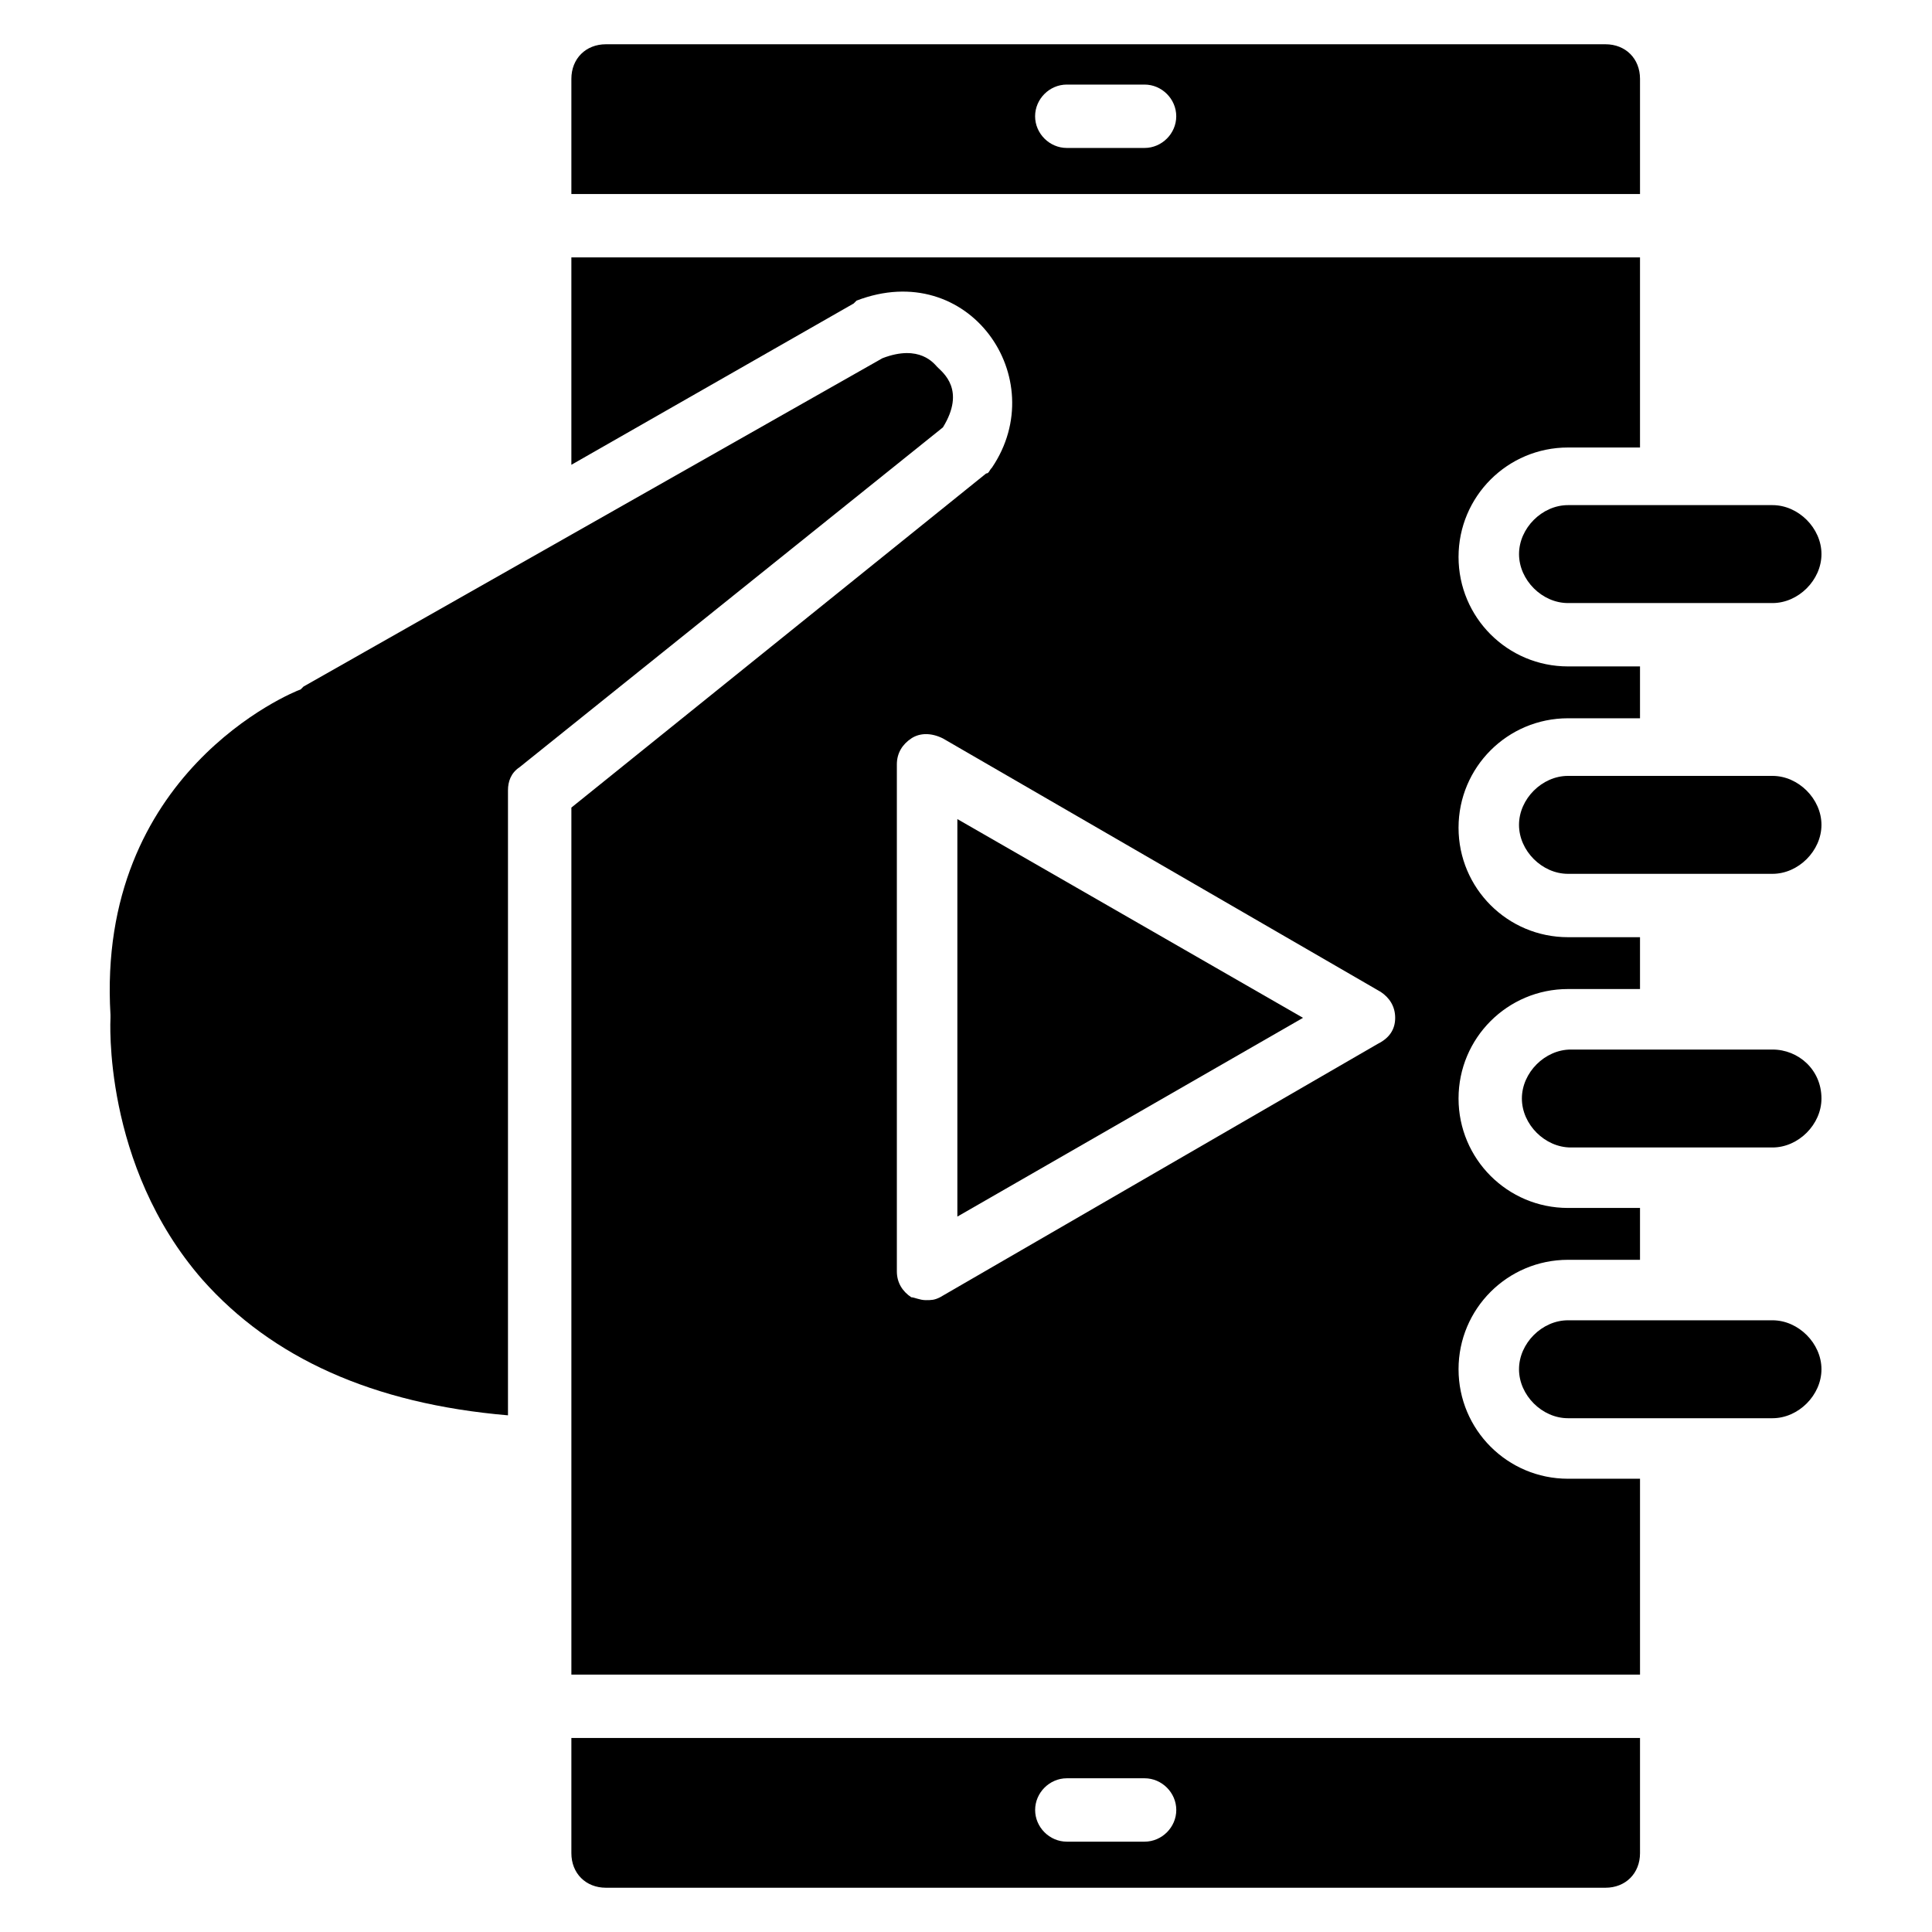
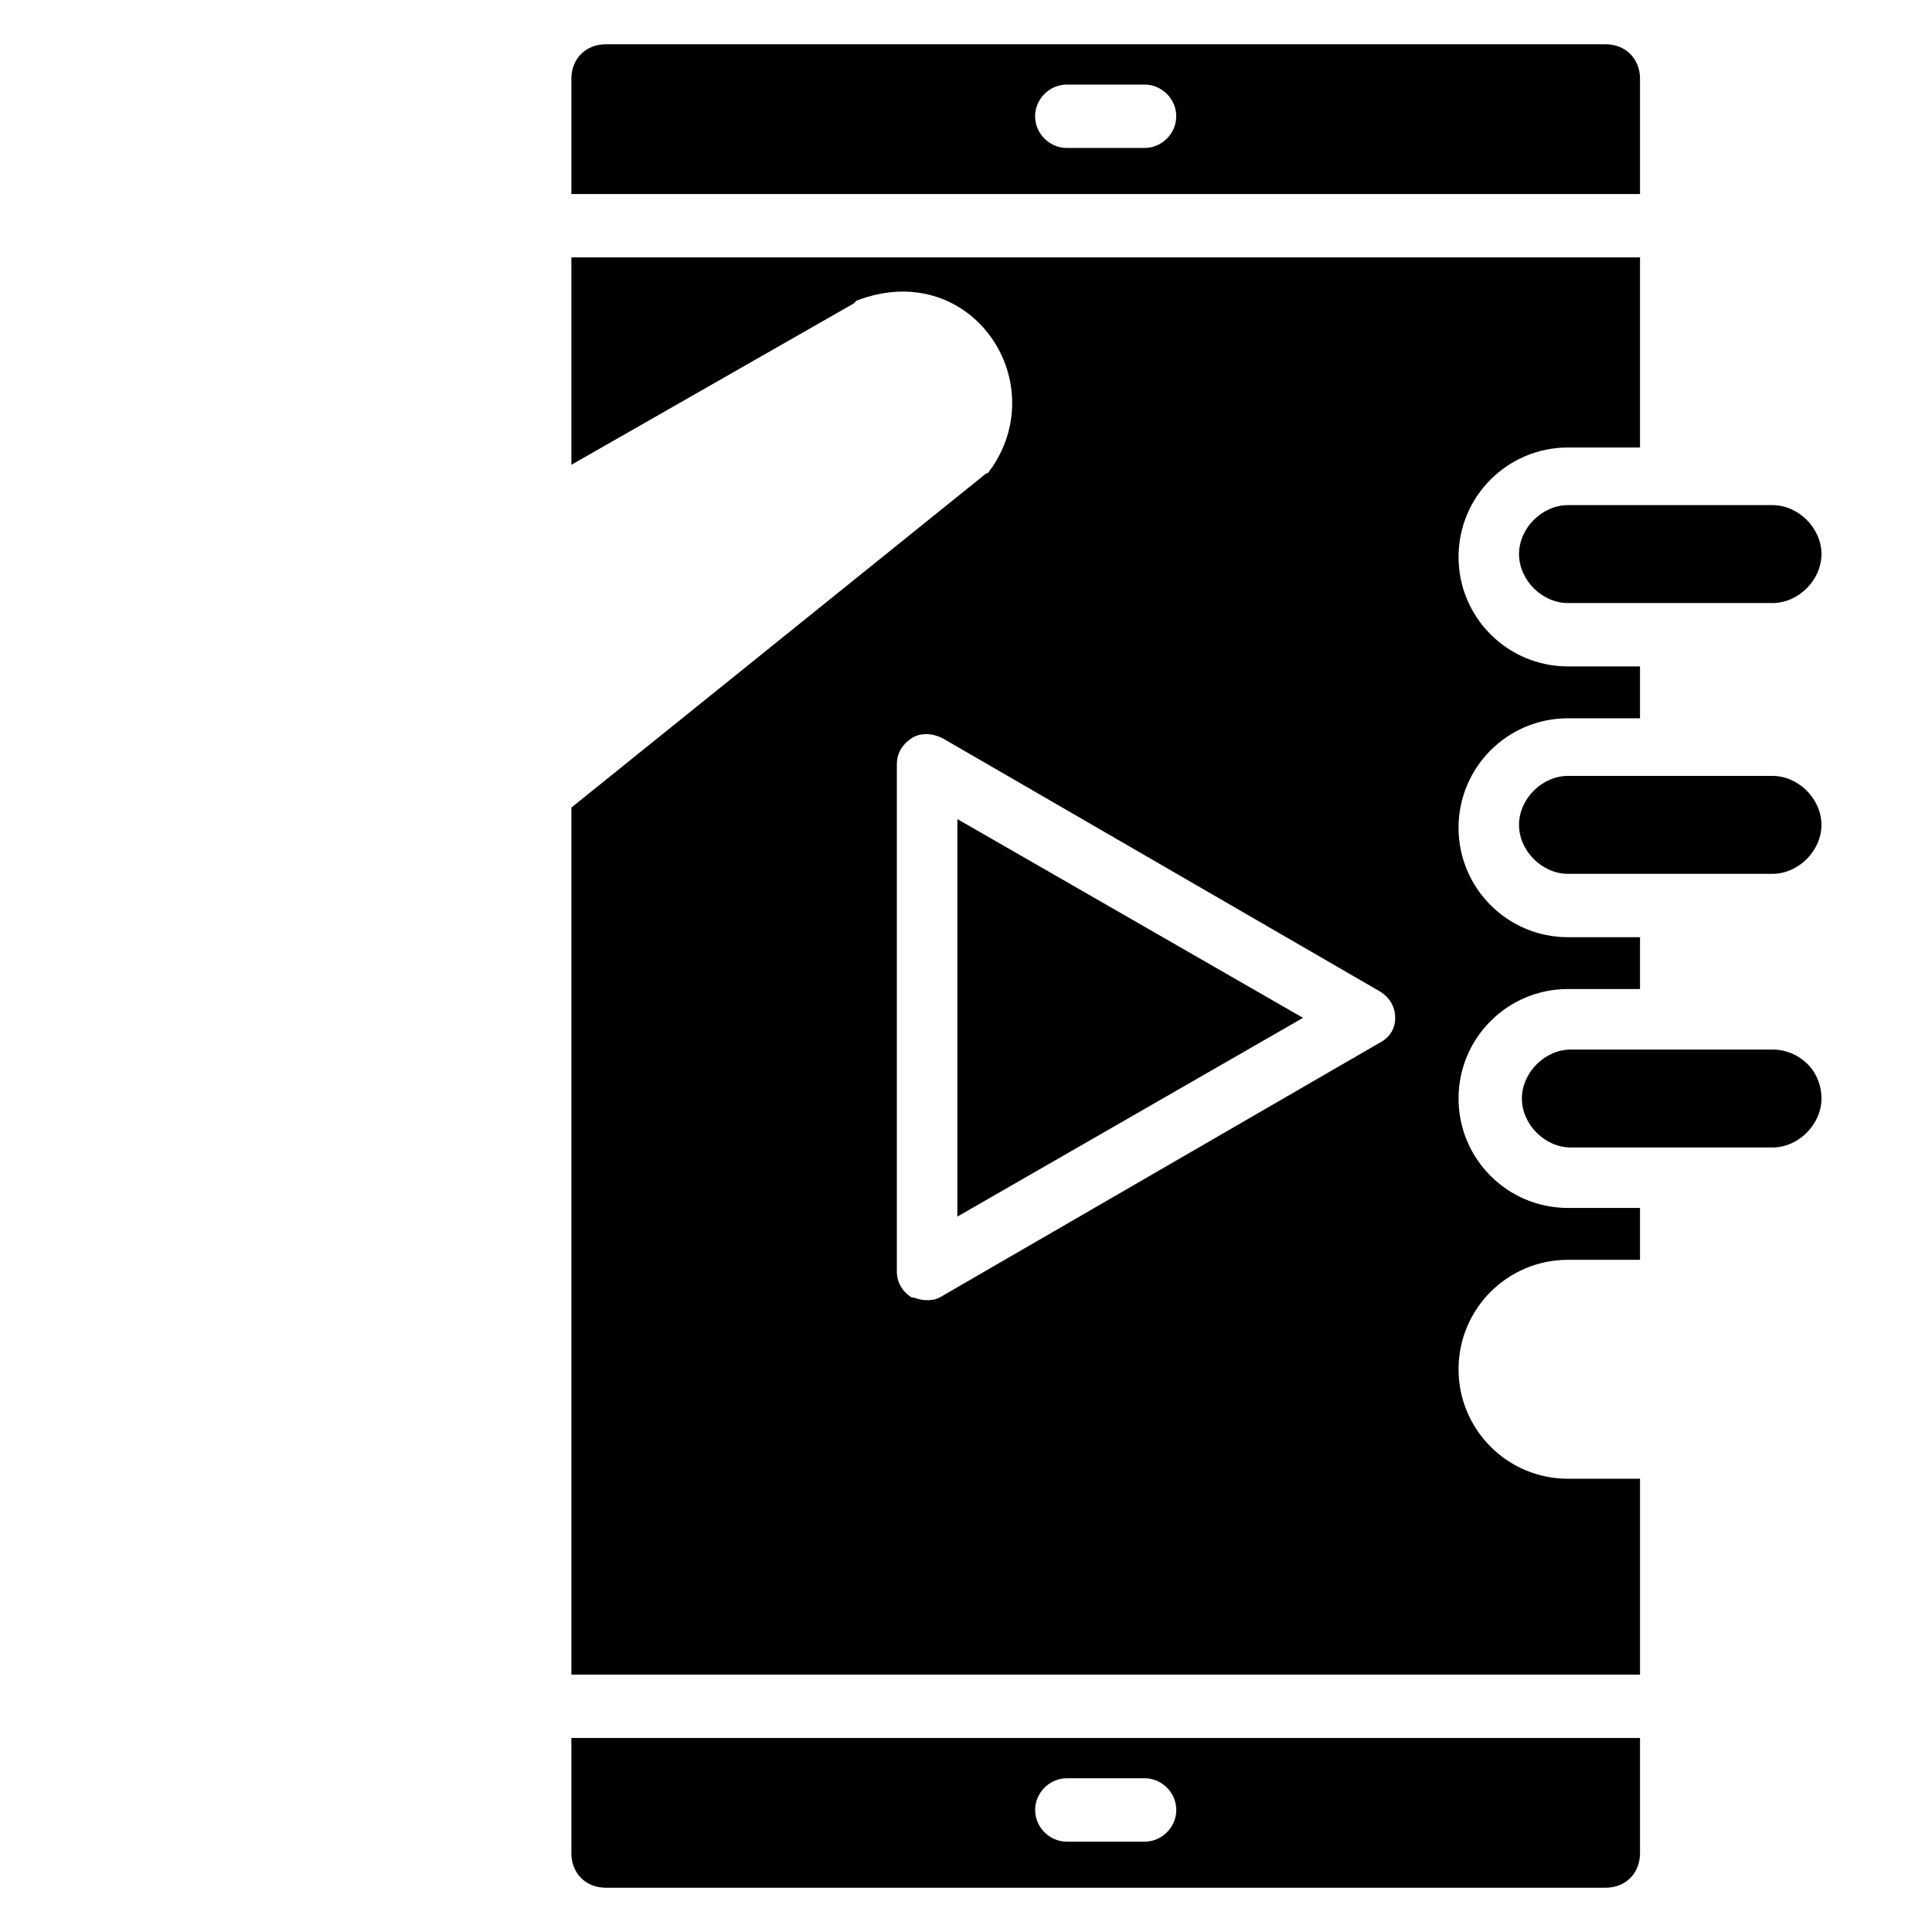
<svg xmlns="http://www.w3.org/2000/svg" fill="#000000" width="800px" height="800px" version="1.1" viewBox="144 144 512 512">
  <g>
-     <path d="m392.36 241.22c-0.762-0.762-4.582-6.106-14.504-2.289l-153.43 87.02-0.762 0.762c-2.289 0.762-54.199 22.137-50.383 86.258v0.762s-2.289 38.93 24.426 69.465c18.32 20.609 45.039 32.824 80.914 35.879v-165.64c0-2.289 0.762-4.582 3.055-6.106l112.21-90.074c6.109-9.926 0-14.504-1.527-16.031z" />
    <path d="m578.62 164.89c0-5.344-3.816-9.16-9.16-9.16h-264.88c-5.344 0-9.16 3.816-9.16 9.16v30.535h283.2zm-131.3 18.32h-20.609c-4.582 0-8.398-3.816-8.398-8.398 0-4.582 3.816-8.398 8.398-8.398h20.609c4.582 0 8.398 3.816 8.398 8.398 0 4.582-3.816 8.398-8.398 8.398z" />
    <path d="m397.71 466.41 91.602-52.672-91.602-52.672z" />
    <path d="m530.53 506.87c0-16.031 12.977-29.008 29.008-29.008h19.082v-13.742h-19.082c-16.031 0-29.008-12.977-29.008-29.008s12.977-29.008 29.008-29.008h19.082v-13.738h-19.082c-16.031 0-29.008-12.977-29.008-29.008s12.977-29.008 29.008-29.008h19.082v-13.742h-19.082c-16.031 0-29.008-12.977-29.008-29.008s12.977-29.008 29.008-29.008h19.082v-50.375h-283.2v54.961l74.809-42.746 0.762-0.762c29.77-11.449 51.906 20.609 35.879 44.273-0.762 0.762-0.762 1.527-1.527 1.527l-109.92 88.547v229.77h283.2v-51.906h-19.082c-16.031 0-29.008-12.977-29.008-29.008zm-21.375-86.258-116.03 67.176c-1.527 0.762-2.289 0.762-3.816 0.762s-3.055-0.762-3.816-0.762c-2.289-1.527-3.816-3.816-3.816-6.871v-134.35c0-3.055 1.527-5.344 3.816-6.871 2.289-1.527 5.344-1.527 8.398 0l116.03 67.176c2.289 1.527 3.816 3.816 3.816 6.871 0 3.055-1.527 5.344-4.582 6.871z" />
    <path d="m295.42 635.11c0 5.344 3.816 9.16 9.16 9.16h264.88c5.344 0 9.16-3.816 9.16-9.16v-30.535h-283.2zm131.3-19.848h20.609c4.582 0 8.398 3.816 8.398 8.398 0 4.582-3.816 8.398-8.398 8.398h-20.609c-4.582 0-8.398-3.816-8.398-8.398 0.004-4.582 3.82-8.398 8.398-8.398z" />
-     <path d="m613.73 493.89h-54.199c-6.871 0-12.977 6.106-12.977 12.977 0 6.871 6.106 12.977 12.977 12.977h54.199c6.871 0 12.977-6.106 12.977-12.977 0-6.871-6.106-12.977-12.977-12.977z" />
    <path d="m613.73 422.14h-53.438c-6.871 0-12.977 6.106-12.977 12.977 0 6.871 6.106 12.977 12.977 12.977h53.438c6.871 0 12.977-6.106 12.977-12.977 0-7.633-6.106-12.977-12.977-12.977z" />
    <path d="m613.73 349.62h-54.199c-6.871 0-12.977 6.106-12.977 12.977s6.106 12.977 12.977 12.977h54.199c6.871 0 12.977-6.106 12.977-12.977s-6.106-12.977-12.977-12.977z" />
    <path d="m546.56 290.84c0 6.871 6.106 12.977 12.977 12.977h54.195c6.871 0 12.977-6.106 12.977-12.977s-6.106-12.977-12.977-12.977h-54.199c-6.867 0-12.973 6.106-12.973 12.977z" />
  </g>
</svg>